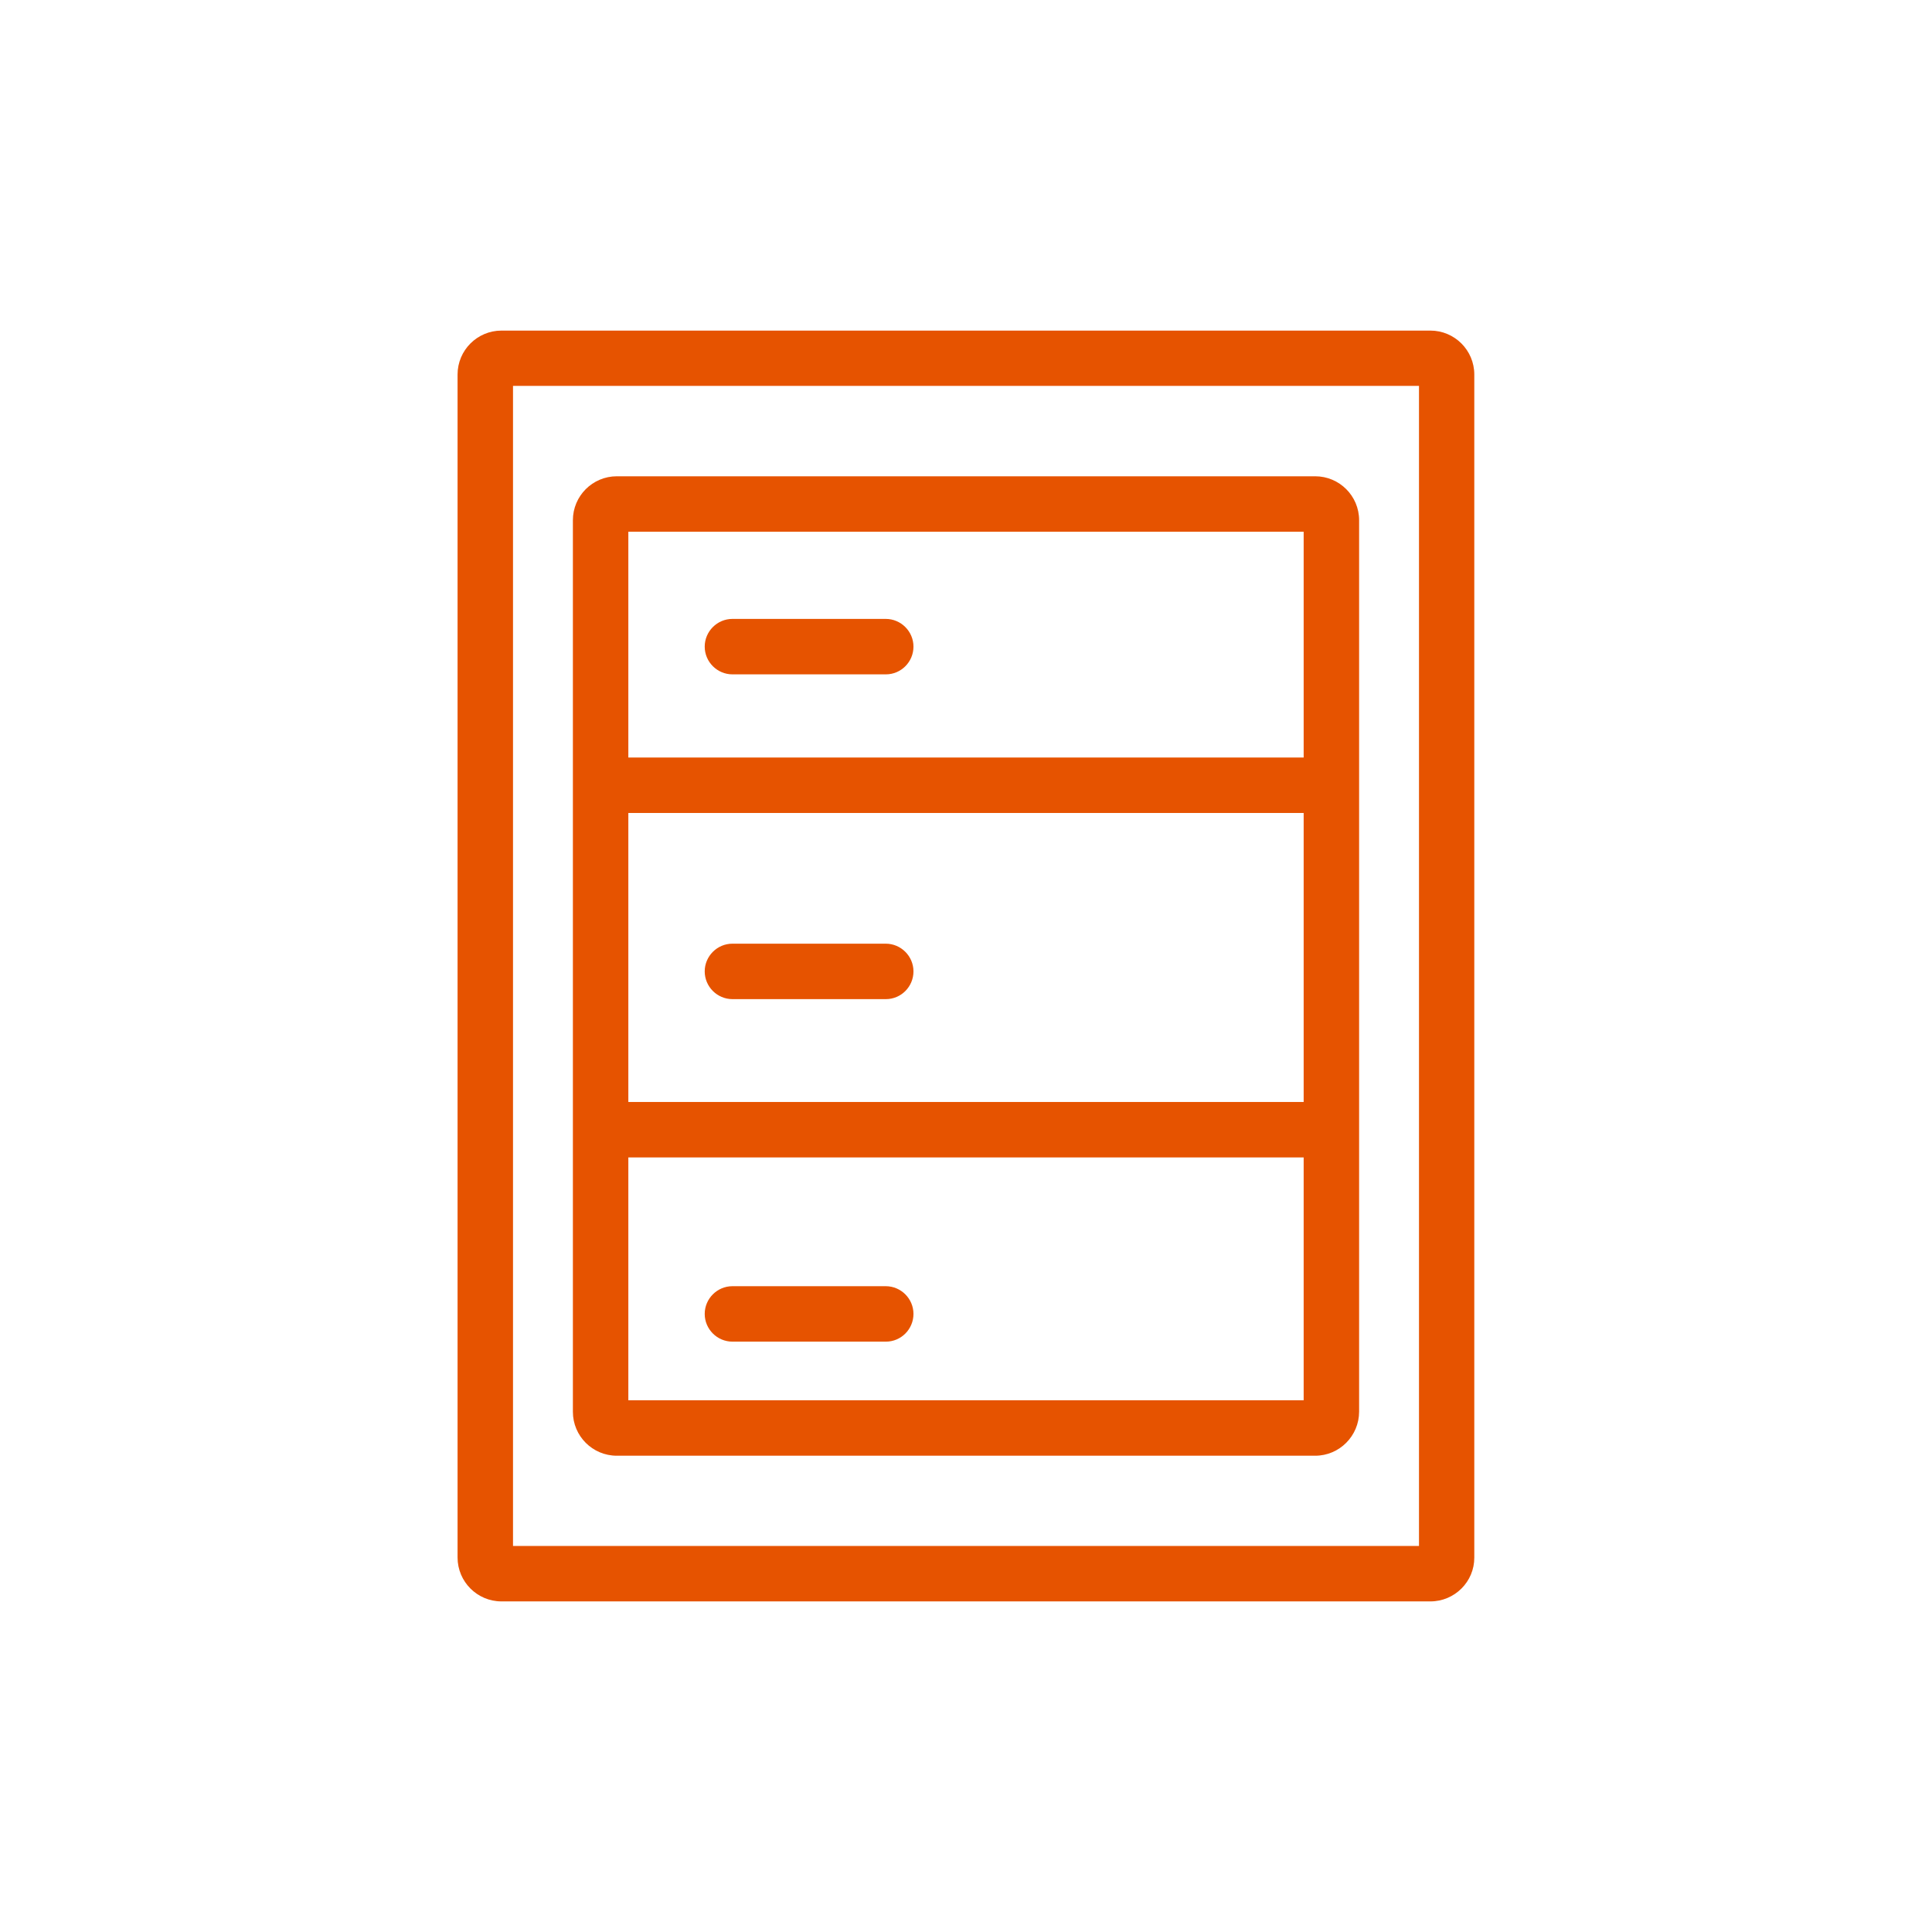
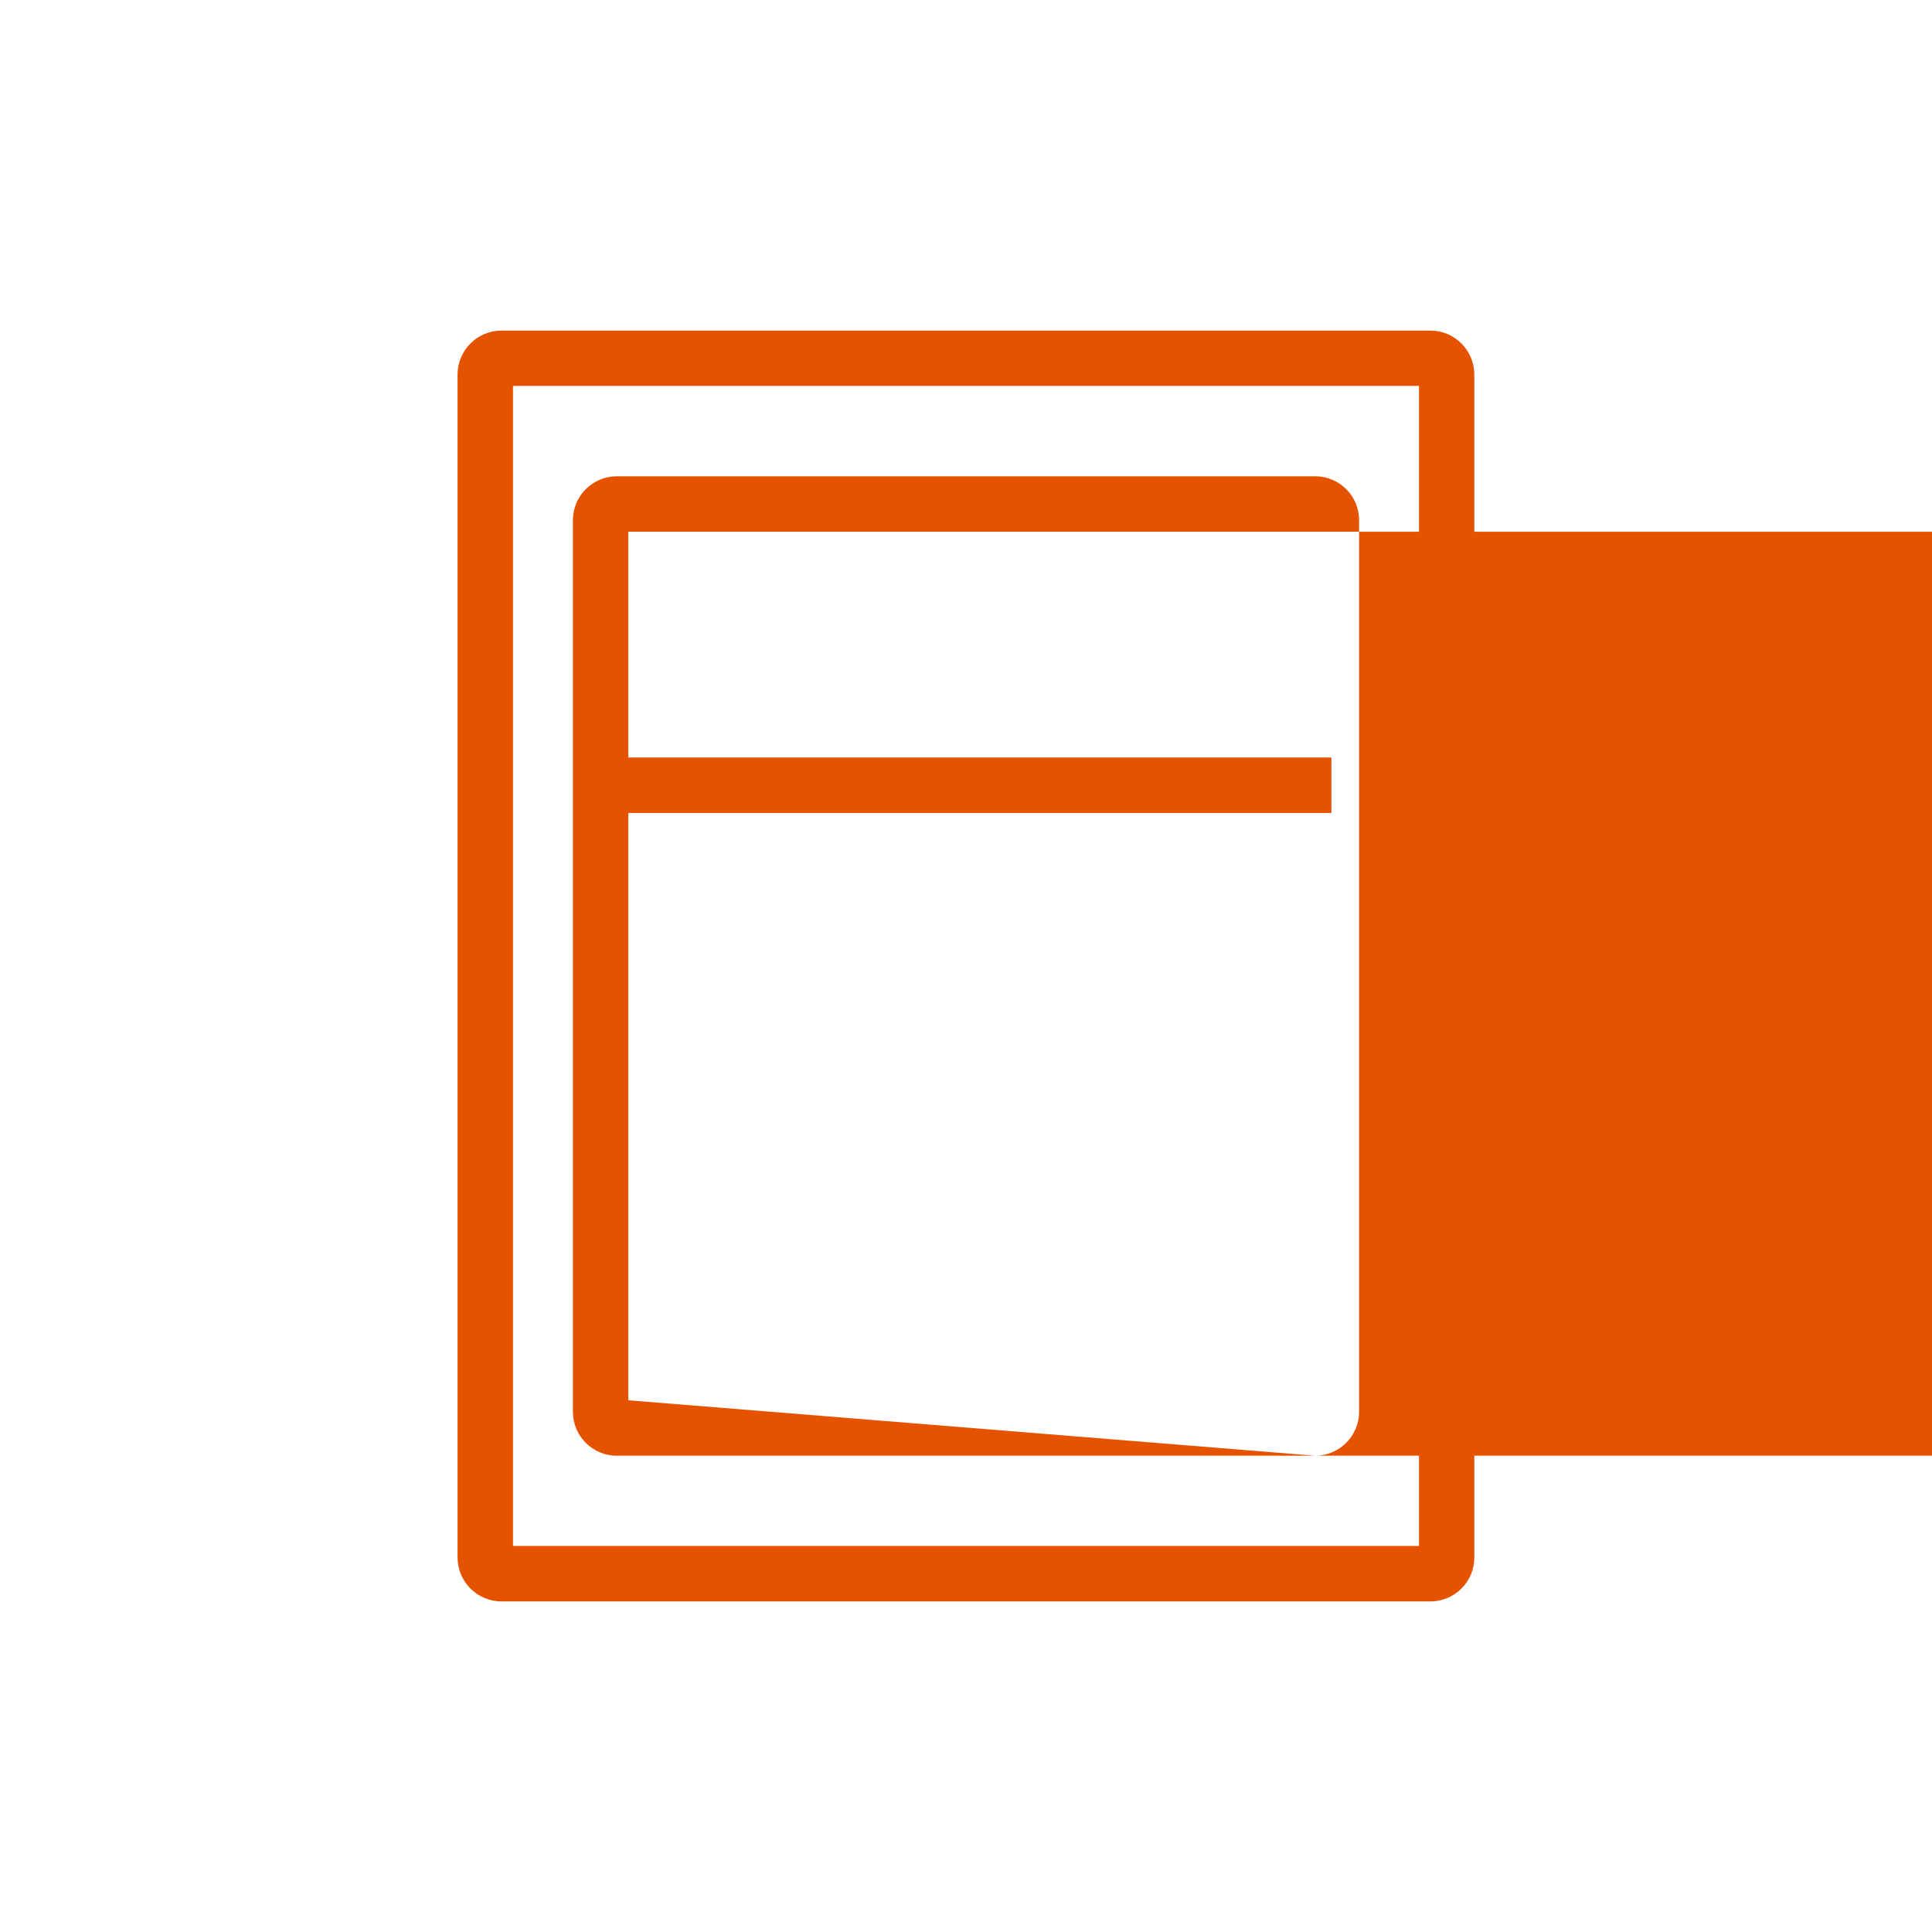
<svg xmlns="http://www.w3.org/2000/svg" version="1.1" id="Capa_1" x="0px" y="0px" viewBox="0 0 139.38 139.38" style="enable-background:new 0 0 139.38 139.38;" xml:space="preserve">
  <style type="text/css">
	.st0{fill:#E65300;}
	.st1{fill-rule:evenodd;clip-rule:evenodd;fill:#E65300;}
	.st2{fill:#FFFFFF;}
	.st3{fill:#E7550E;}
	.st4{fill:none;stroke:#E65300;stroke-width:4;stroke-linecap:round;stroke-linejoin:round;stroke-miterlimit:10;}
	.st5{fill:#E7530C;}
	.st6{fill:#E7540D;}
	.st7{fill:#E7530D;}
	.st8{fill:#DC5B13;}
	.st9{fill:#FF6601;}
	.st10{fill:#E7540E;}
</style>
  <g>
    <g>
      <path class="st0" d="M103.19,115.53H36.18c-1.75,0-3.17-1.42-3.17-3.17V27.02c0-1.75,1.42-3.17,3.17-3.17h67.01    c1.75,0,3.17,1.42,3.17,3.17v85.34C106.37,114.11,104.94,115.53,103.19,115.53z M37.01,111.53h65.36V27.84H37.01V111.53z" />
    </g>
    <g>
-       <path class="st0" d="M94.88,105.02H44.5c-1.75,0-3.17-1.42-3.17-3.17V37.53c0-1.75,1.42-3.17,3.17-3.17h50.38    c1.75,0,3.17,1.42,3.17,3.17v64.31C98.05,103.59,96.63,105.02,94.88,105.02z M45.33,101.02h48.72V38.36H45.33V101.02z" />
+       <path class="st0" d="M94.88,105.02H44.5c-1.75,0-3.17-1.42-3.17-3.17V37.53c0-1.75,1.42-3.17,3.17-3.17h50.38    c1.75,0,3.17,1.42,3.17,3.17v64.31C98.05,103.59,96.63,105.02,94.88,105.02z h48.72V38.36H45.33V101.02z" />
    </g>
    <g>
      <rect x="43.33" y="54.65" class="st0" width="52.72" height="4" />
    </g>
    <g>
-       <rect x="43.33" y="79.5" class="st0" width="52.72" height="4" />
-     </g>
+       </g>
    <g>
-       <path class="st0" d="M63.91,48.65H52.84c-1.1,0-2-0.9-2-2s0.9-2,2-2h11.06c1.1,0,2,0.9,2,2S65.01,48.65,63.91,48.65z" />
-     </g>
+       </g>
    <g>
-       <path class="st0" d="M63.91,72.08H52.84c-1.1,0-2-0.9-2-2s0.9-2,2-2h11.06c1.1,0,2,0.9,2,2S65.01,72.08,63.91,72.08z" />
-     </g>
+       </g>
    <g>
-       <path class="st0" d="M63.91,96.79H52.84c-1.1,0-2-0.9-2-2s0.9-2,2-2h11.06c1.1,0,2,0.9,2,2S65.01,96.79,63.91,96.79z" />
-     </g>
+       </g>
  </g>
</svg>